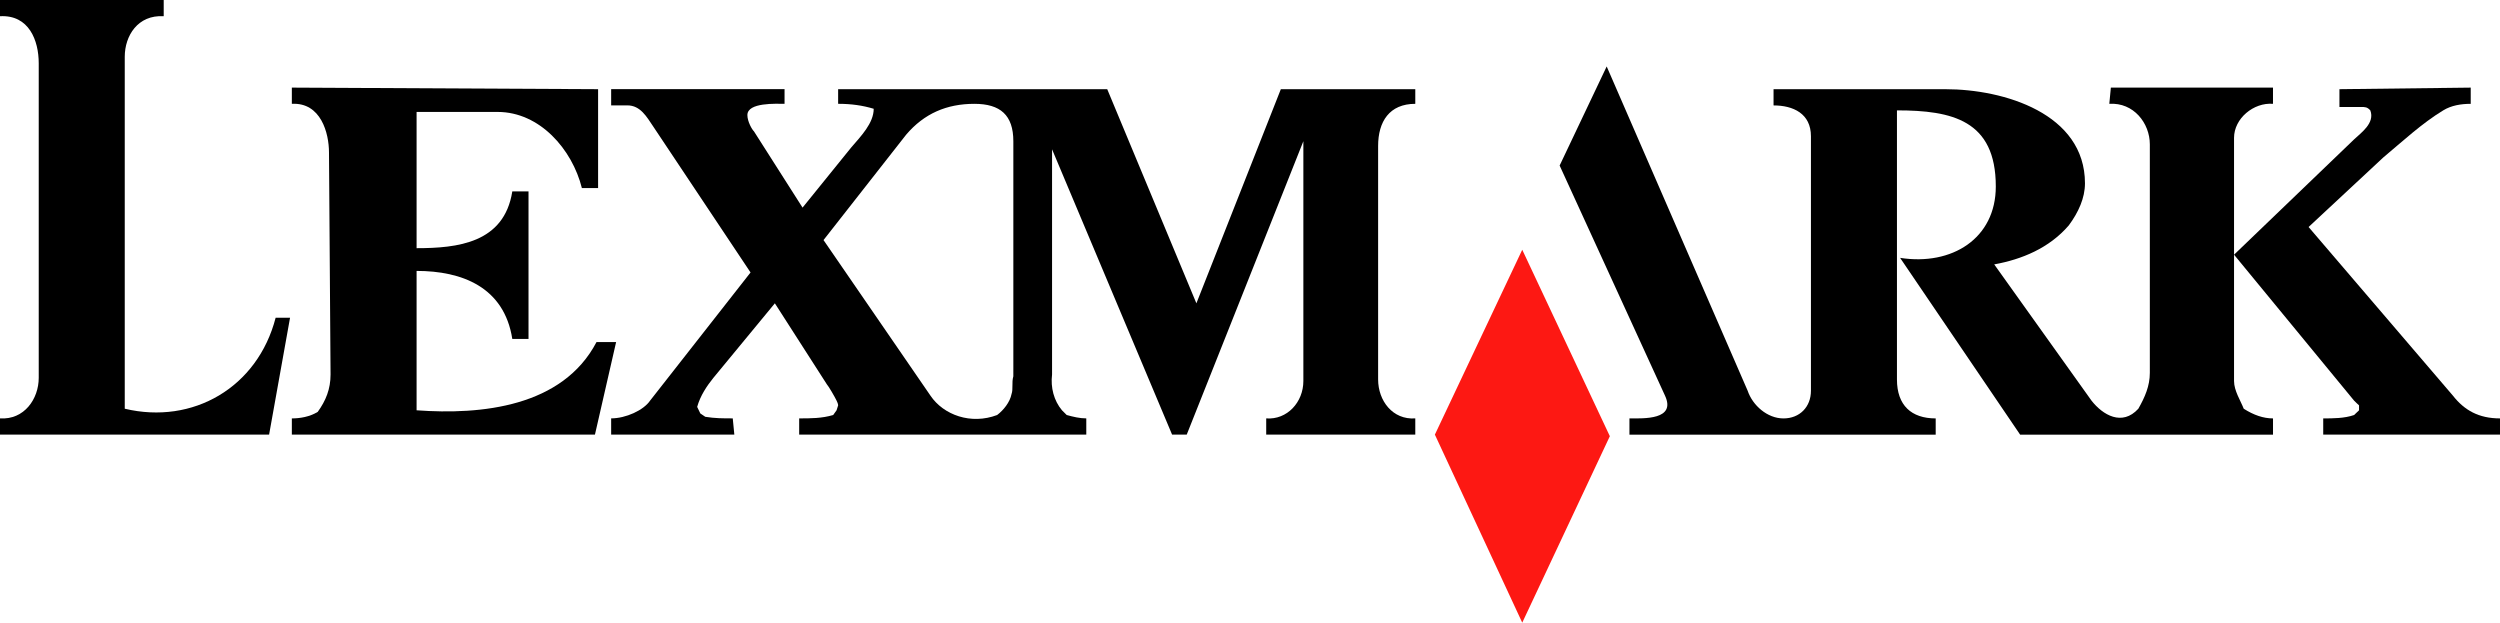
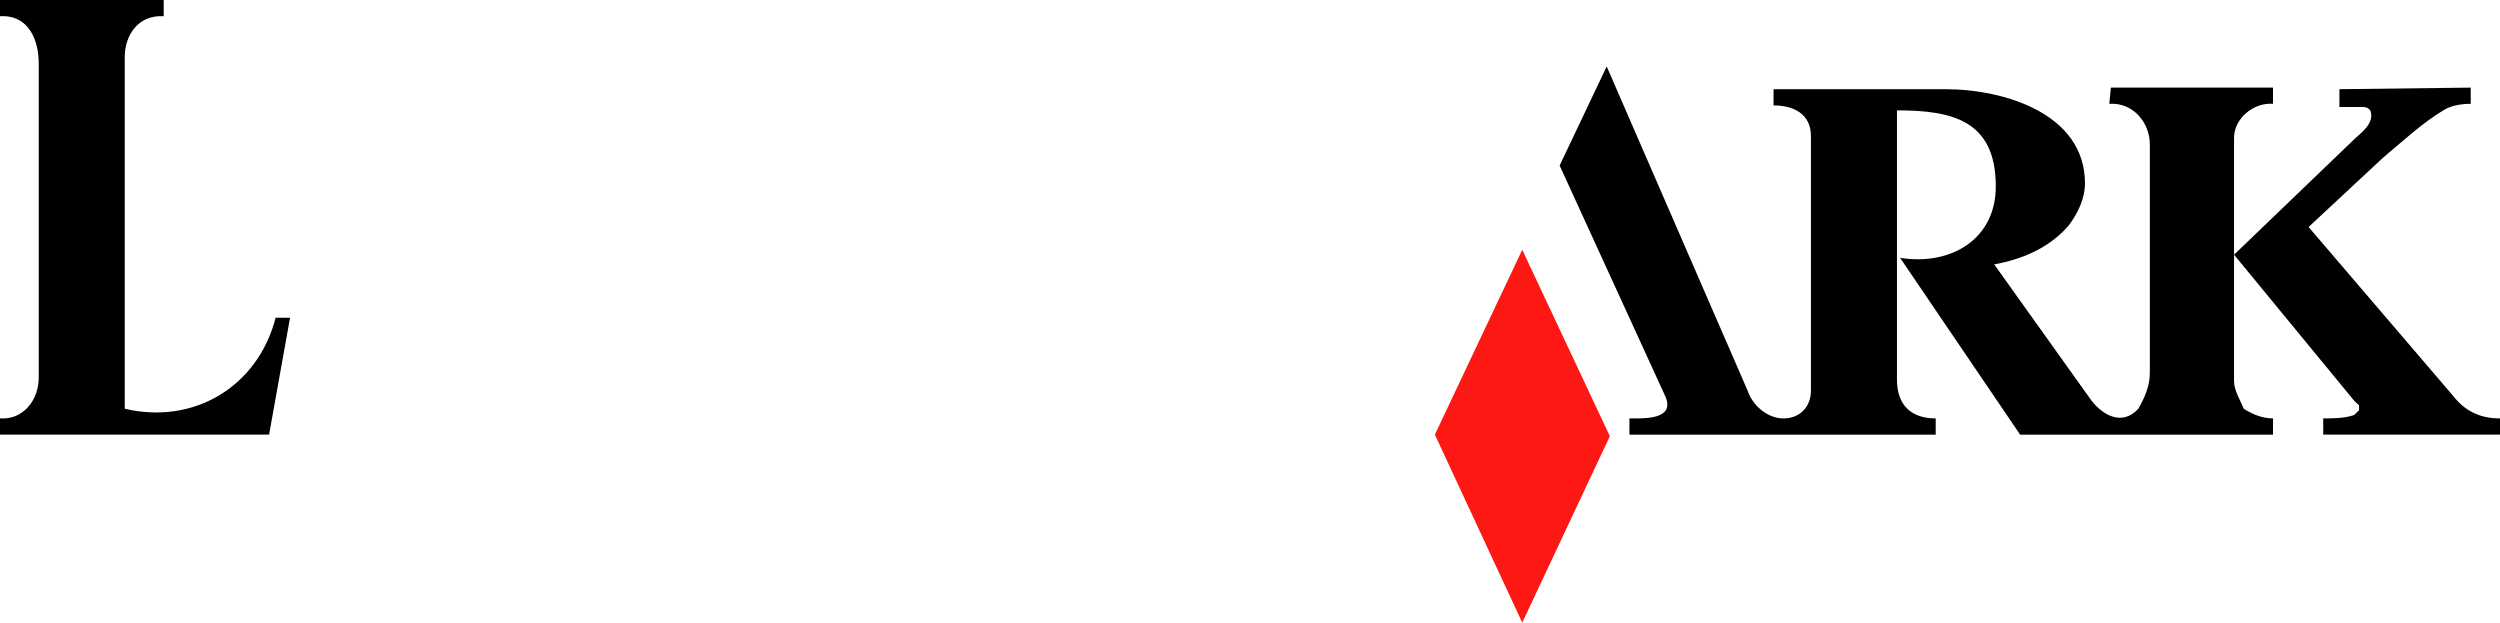
<svg xmlns="http://www.w3.org/2000/svg" xmlns:ns1="http://www.inkscape.org/namespaces/inkscape" xmlns:ns2="http://sodipodi.sourceforge.net/DTD/sodipodi-0.dtd" version="1.2" id="Capa_1" x="0px" y="0px" width="176.031" height="43.843" viewBox="0 0 176.031 43.843" xml:space="preserve" ns1:version="1.4 (86a8ad7, 2024-10-11)" ns2:docname="Lexmark (1991).svg">
  <defs id="defs21">
    <ns1:perspective ns2:type="inkscape:persp3d" ns1:vp_x="0 : 319.587 : 1" ns1:vp_y="0 : 1000 : 0" ns1:vp_z="612 : 319.587 : 1" ns1:persp3d-origin="306 : 187.587 : 1" id="perspective25" />
  </defs>
  <ns2:namedview pagecolor="#ffffff" bordercolor="#666666" borderopacity="1" objecttolerance="10" gridtolerance="10" guidetolerance="10" ns1:pageopacity="0" ns1:pageshadow="2" ns1:window-width="1920" ns1:window-height="1009" id="namedview19" showgrid="false" borderlayer="true" showborder="true" ns1:zoom="2" ns1:cx="118.75" ns1:cy="60.75" ns1:window-x="-8" ns1:window-y="-8" ns1:window-maximized="1" ns1:current-layer="g3" ns1:showpageshadow="2" ns1:pagecheckerboard="0" ns1:deskcolor="#d1d1d1" />
  <g id="g3" transform="translate(-187.863,-333.956)">
    <path style="fill:#fd1813;fill-rule:evenodd" d="m 295.048,351.541 6.168,13.129 v 0 0 0 l -6.168,13.129 -6.152,-13.24 z" id="polygon7" />
    <path d="m 196.647,362.735 c 0,-8.118 0,-16.442 0,-24.783 0,-1.475 0.919,-2.965 2.743,-2.854 v 0 -1.142 h -11.527 v 1.142 0 c 2.045,-0.111 2.727,1.712 2.727,3.314 0,7.42 0,14.841 0,22.15 0,1.475 -1.015,2.965 -2.727,2.854 v 0 1.142 h 18.948 l 1.475,-8.229 h -1.015 v 0 c -1.27,4.916 -5.835,7.548 -10.624,6.406 z" id="path9" style="fill:#000000;fill-opacity:1;fill-rule:evenodd" />
-     <path d="m 229.865,358.042 c -2.395,4.566 -8.103,5.137 -12.669,4.804 v 0 -9.814 0 c 3.203,0 6.168,1.142 6.739,4.789 v 0 h 1.142 v -10.386 h -1.142 v 0 c -0.571,3.647 -3.884,3.996 -6.739,3.996 v 0 -9.593 h 5.708 v 0 c 2.964,0 5.248,2.632 5.93,5.359 v 0 h 1.142 v -6.961 l -21.564,-0.111 v 1.142 0 c 2.045,-0.111 2.616,2.062 2.616,3.425 v 0 l 0.11,15.634 v 0 c 0,1.03 -0.333,1.84 -0.903,2.632 -0.571,0.349 -1.252,0.46 -1.823,0.46 v 0 1.142 h 21.342 l 1.491,-6.517 h -1.38 z" id="path11" style="fill:#000000;fill-rule:evenodd" />
    <path d="m 360.579,361.815 -10.163,-11.875 5.264,-4.9 v 0 c 1.364,-1.141 2.728,-2.41 4.218,-3.313 0.571,-0.349 1.253,-0.46 1.935,-0.46 v 0 -1.142 l -9.244,0.111 v 1.252 h 1.491 v 0 c 0.332,0 0.459,0 0.682,0.238 0.349,0.904 -0.682,1.602 -1.142,2.045 v 0 l -8.452,8.119 8.452,10.275 v 0 c 0.11,0.11 0.222,0.221 0.349,0.332 v 0 0.349 l -0.349,0.333 v 0 c -0.682,0.238 -1.49,0.238 -2.173,0.238 v 0 1.142 h 12.447 v -1.142 0 c -1.491,0 -2.506,-0.571 -3.315,-1.602 z" id="path13" style="fill:#000000;fill-rule:evenodd" />
-     <path d="m 272.104,355.314 -6.279,-15.079 h -18.947 v 1.031 0 c 0.92,0 1.712,0.111 2.505,0.349 0,1.015 -0.904,1.934 -1.585,2.727 v 0 l -3.425,4.233 -3.425,-5.375 v 0 c -0.127,-0.111 -0.46,-0.682 -0.46,-1.142 0,-0.904 2.045,-0.793 2.617,-0.793 v 0 -1.031 h -12.209 v 1.142 h 1.142 v 0 c 0.919,0 1.363,0.809 1.823,1.491 v 0 l 6.85,10.274 -7.072,9.022 v 0 c -0.459,0.681 -1.712,1.252 -2.743,1.252 v 0 1.142 h 8.673 l -0.111,-1.142 v 0 c -0.682,0 -1.252,0 -1.935,-0.111 v 0 l -0.349,-0.237 -0.222,-0.46 v 0 c 0.222,-0.793 0.682,-1.475 1.142,-2.045 v 0 l 4.329,-5.249 3.663,5.708 v 0 c 0.111,0.111 0.571,0.904 0.682,1.143 0,0 0.111,0.221 0.111,0.332 v 0 l -0.111,0.349 -0.238,0.333 v 0 c -0.793,0.238 -1.585,0.238 -2.395,0.238 v 0 1.142 h 20.216 v -1.142 0 c -0.46,0 -0.92,-0.111 -1.379,-0.238 v 0 l -0.333,-0.333 v 0 c -0.571,-0.681 -0.809,-1.601 -0.698,-2.521 v 0 -15.854 l 8.452,20.089 h 1.03 l 8.213,-20.66 v 16.886 0 c 0,1.49 -1.142,2.743 -2.616,2.632 v 0 1.142 h 10.497 v -1.142 0 c -1.602,0.111 -2.617,-1.252 -2.617,-2.743 v 0 -16.442 0 c 0,-1.712 0.793,-2.965 2.617,-2.965 v 0 -1.031 h -9.467 z m -12.89,4.678 c 0,0.222 0,0.333 0,0.46 -0.127,0.443 0,0.903 -0.127,1.252 -0.11,0.571 -0.57,1.142 -1.014,1.475 -1.839,0.698 -3.774,0 -4.693,-1.363 v 0 l -7.531,-10.956 5.819,-7.421 v 0 c 1.269,-1.491 2.854,-2.172 4.804,-2.172 1.823,0 2.743,0.793 2.743,2.632 v 0 16.093 z" id="path15" style="fill:#000000;fill-rule:evenodd" />
    <path d="m 347.91,341.267 v -1.142 h -11.416 l -0.11,1.142 v 0 c 1.712,-0.111 2.854,1.364 2.854,2.854 v 0 16.093 0 c 0,0.92 -0.349,1.713 -0.809,2.521 -1.142,1.253 -2.506,0.443 -3.298,-0.57 v 0 l -6.85,-9.593 v 0 c 1.935,-0.349 3.869,-1.142 5.248,-2.743 0.683,-0.919 1.142,-1.934 1.142,-2.964 0,-4.916 -5.708,-6.628 -9.814,-6.628 v 0 h -12.114 v 1.142 0 c 1.38,0 2.633,0.571 2.633,2.172 v 0 17.917 0 c 0,1.142 -0.793,1.95 -1.935,1.95 -1.142,0 -2.172,-0.92 -2.521,-1.95 v 0 l -9.926,-22.833 -3.313,6.977 7.42,16.204 v 0 c 0.793,1.713 -1.49,1.602 -2.505,1.602 v 0 1.142 h 21.564 v -1.142 0 c -1.713,0 -2.728,-0.92 -2.728,-2.743 v 0 -18.947 0 c 3.868,0 6.96,0.682 6.96,5.359 0,3.663 -3.092,5.597 -6.738,5.026 v 0 l 8.451,12.447 h 17.806 v -1.142 0 c -0.682,0 -1.362,-0.238 -2.061,-0.682 -0.222,-0.57 -0.683,-1.269 -0.683,-1.95 v 0 -8.895 -8.229 0 c 0,-1.365 1.381,-2.506 2.743,-2.395 z" id="path17" style="fill:#000000;fill-rule:evenodd" />
  </g>
</svg>